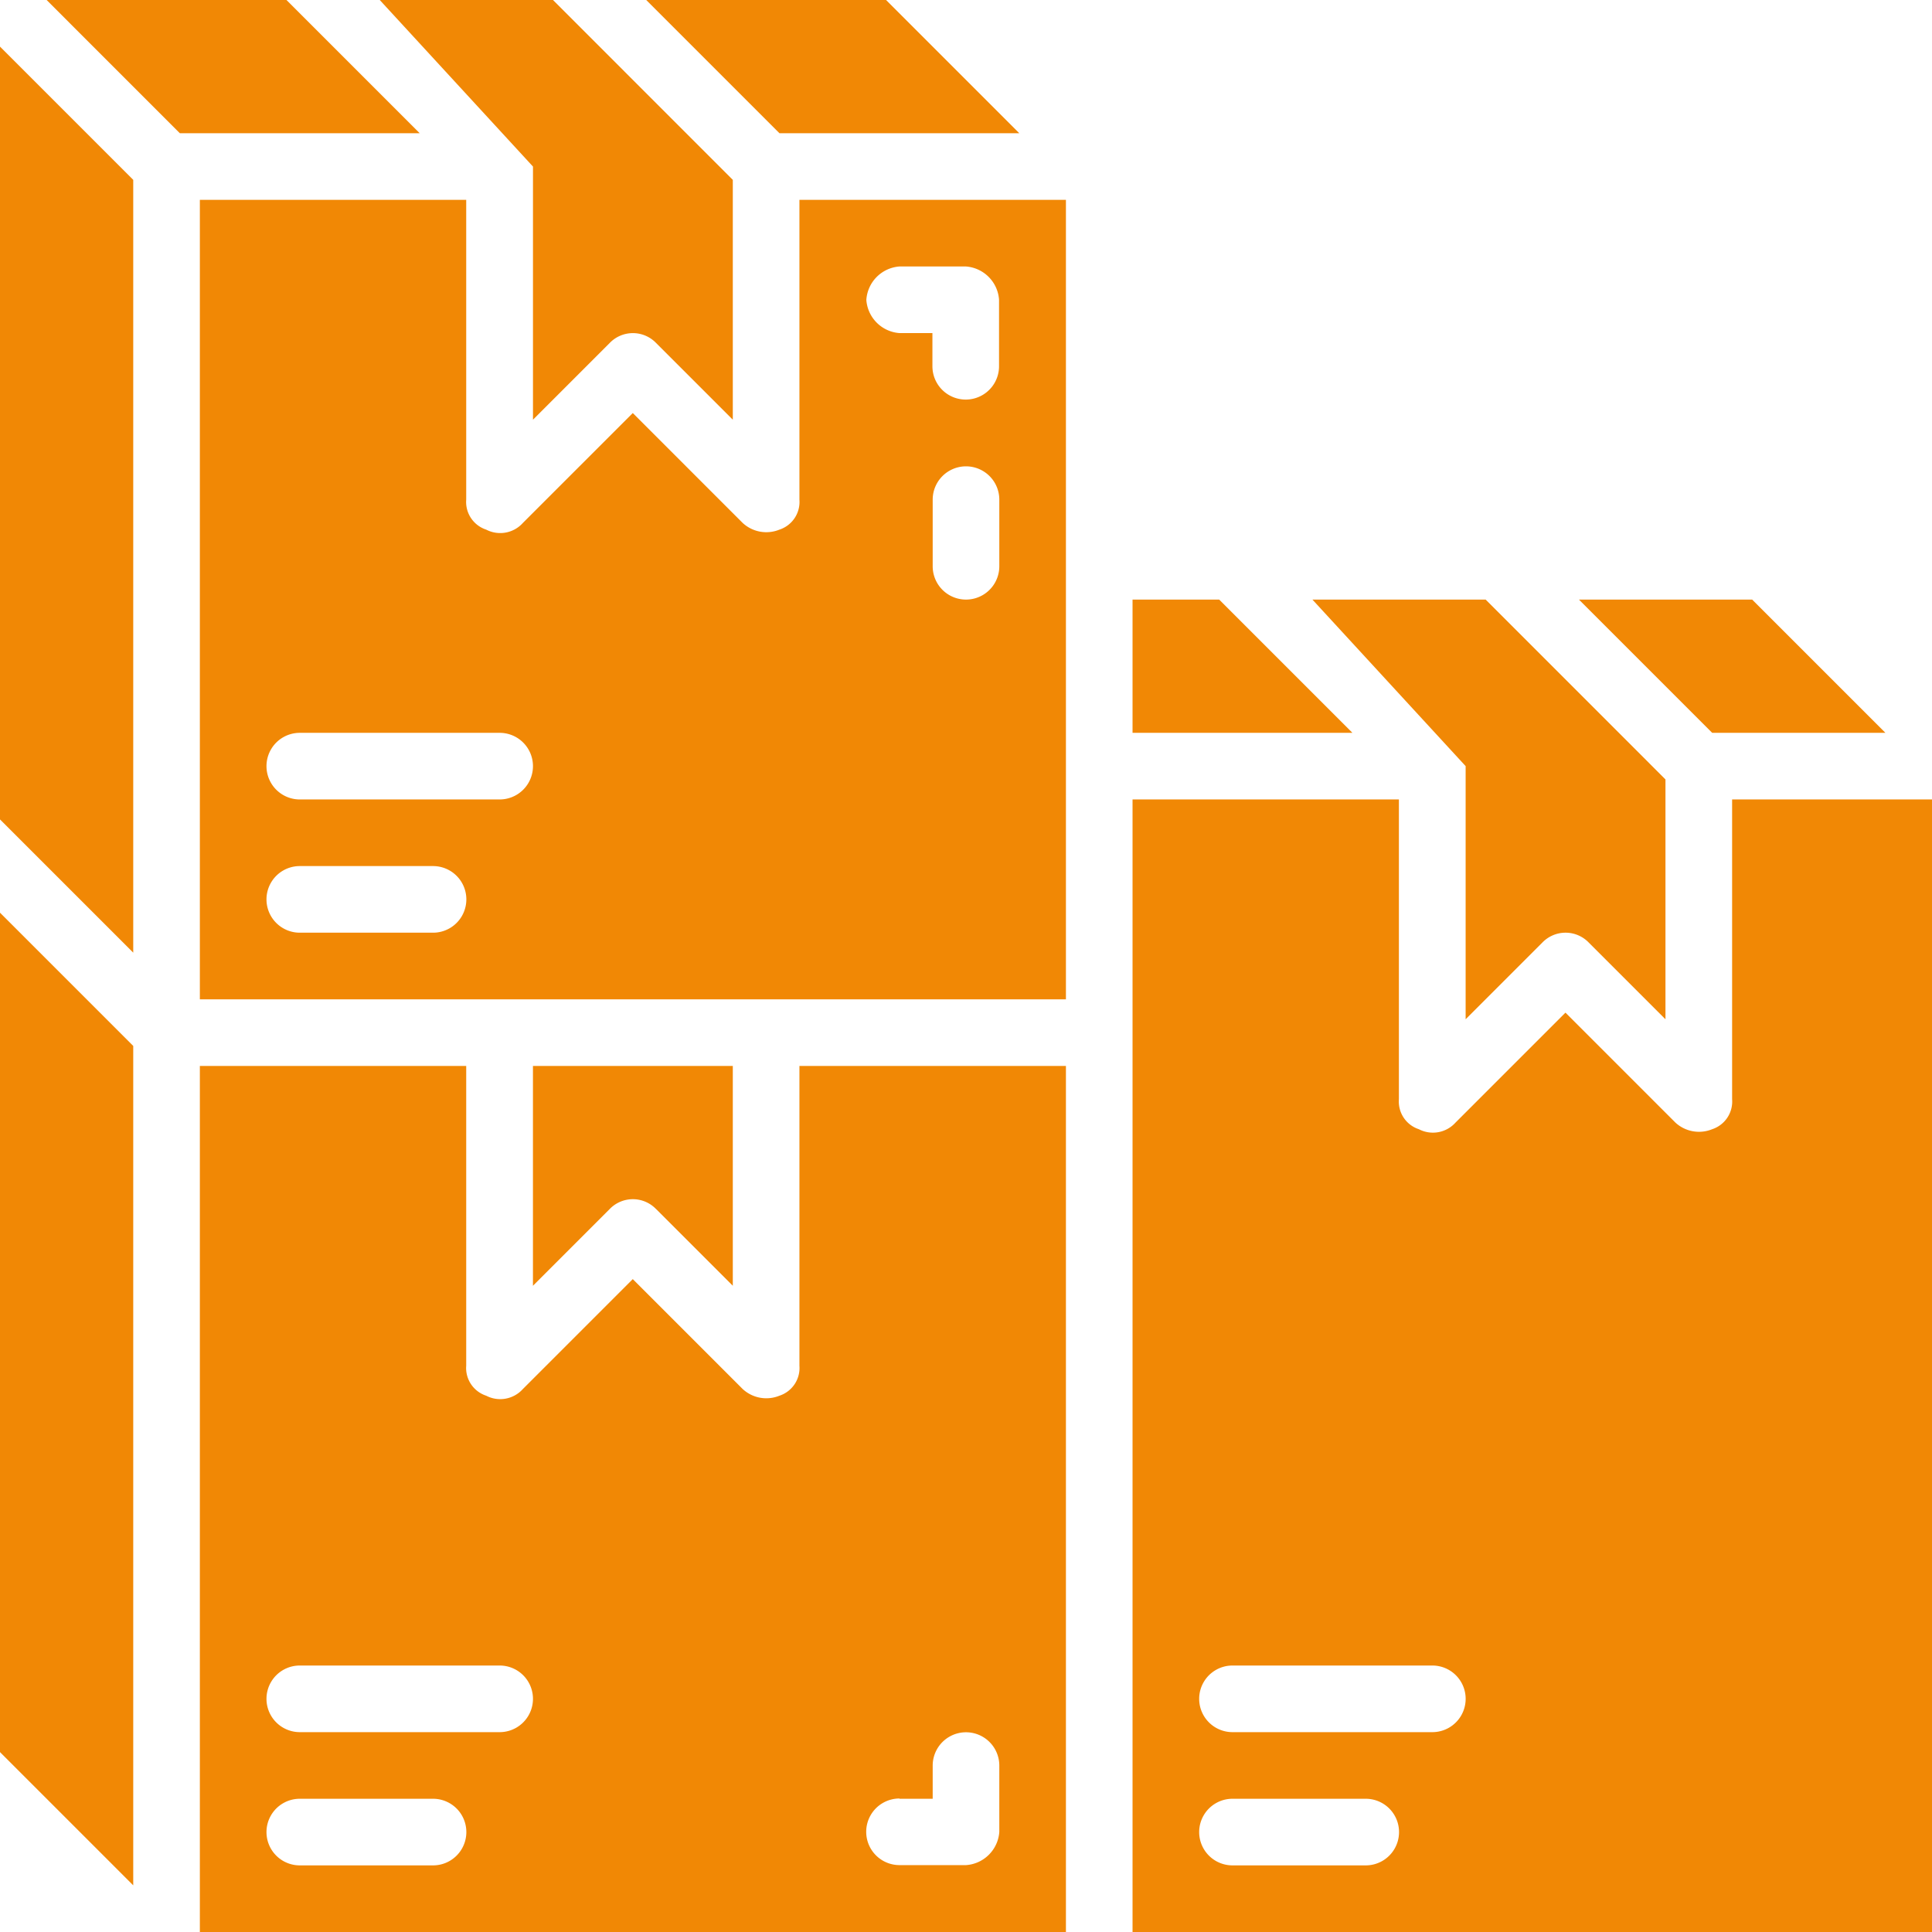
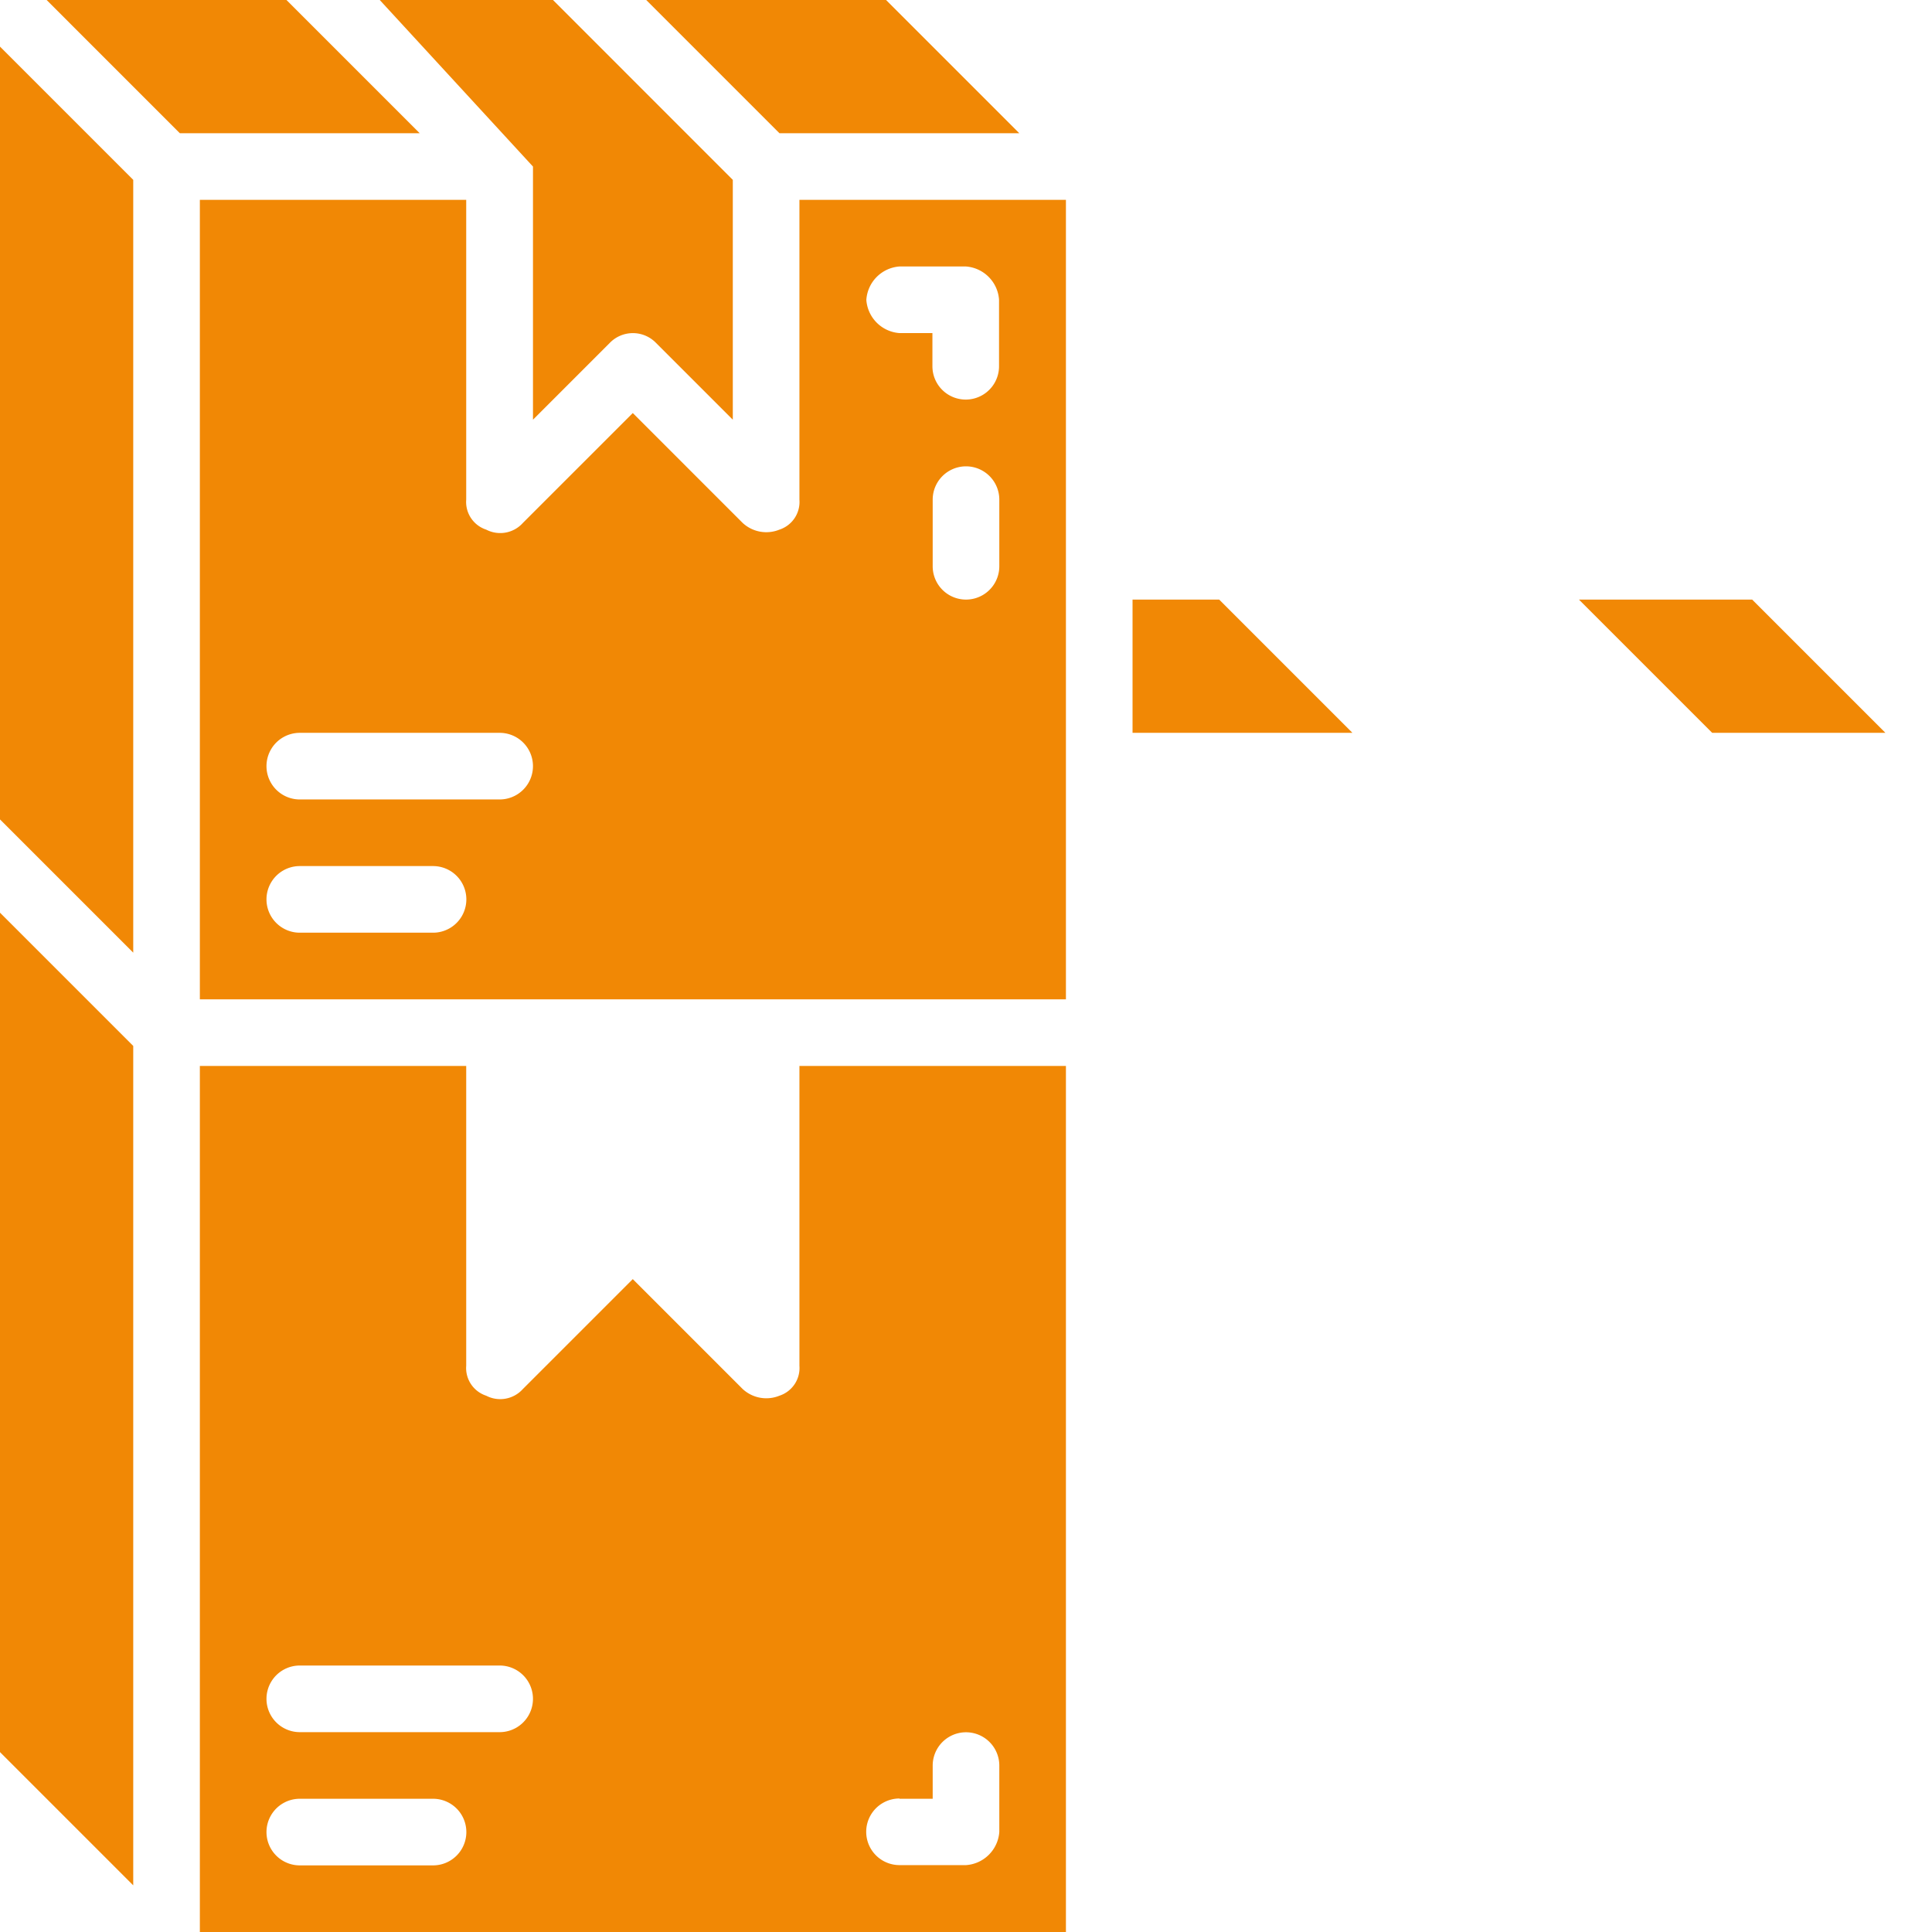
<svg xmlns="http://www.w3.org/2000/svg" width="64.063" height="64.063" viewBox="0 0 64.063 64.063">
  <g transform="translate(-3 -3)">
-     <path d="M47.481,26.523v8.394l2.54-2.54a1.068,1.068,0,0,1,1.546,0l2.54,2.54V26.964L48.144,21H42.4Z" transform="translate(4.118 1.881)" fill="#f18805" />
-     <path d="M56.881,27v9.941a.966.966,0,0,1-.663.994A1.154,1.154,0,0,1,55,37.714l-3.645-3.645-3.645,3.645a1.008,1.008,0,0,1-1.215.221.966.966,0,0,1-.663-.994V27H37V64.554H63.509V27ZM44.732,62.345H40.314a1.1,1.1,0,0,1,0-2.209h4.418a1.1,1.1,0,1,1,0,2.209Zm2.209-4.418H40.314a1.1,1.1,0,0,1,0-2.209h6.627a1.1,1.1,0,0,1,0,2.209Z" transform="translate(3.554 2.509)" fill="#f18805" />
    <path d="M60.562,25.418,56.144,21H50.4l4.418,4.418Z" transform="translate(4.955 1.881)" fill="#f18805" />
    <path d="M39.872,21H37v4.418h7.29Z" transform="translate(3.554 1.881)" fill="#f18805" />
-     <path d="M23.087,39.749l2.54,2.54V35H19v7.29l2.54-2.54a1.068,1.068,0,0,1,1.546,0Z" transform="translate(1.672 3.345)" fill="#f18805" />
    <path d="M28.881,44.941a.966.966,0,0,1-.663.994A1.154,1.154,0,0,1,27,45.714l-3.645-3.645-3.645,3.645a1.008,1.008,0,0,1-1.215.221.966.966,0,0,1-.663-.994V35H9V63.718H37.718V35H28.881ZM16.732,61.509H12.314a1.1,1.1,0,1,1,0-2.209h4.418a1.1,1.1,0,1,1,0,2.209Zm2.209-4.418H12.314a1.1,1.1,0,1,1,0-2.209h6.627a1.1,1.1,0,1,1,0,2.209ZM32.2,59.3h1.1V58.2a1.1,1.1,0,0,1,2.209,0V60.4a1.188,1.188,0,0,1-1.1,1.1H32.2a1.1,1.1,0,1,1,0-2.209Z" transform="translate(0.627 3.345)" fill="#f18805" />
    <path d="M3,58.234l4.418,4.418V34.818L3,30.4Z" transform="translate(0 2.864)" fill="#f18805" />
    <path d="M28.881,18.941a.966.966,0,0,1-.663.994A1.154,1.154,0,0,1,27,19.714l-3.645-3.645-3.645,3.645a1.008,1.008,0,0,1-1.215.221.966.966,0,0,1-.663-.994V9H9V35.509H37.718V9H28.881ZM16.732,33.3H12.314a1.1,1.1,0,1,1,0-2.209h4.418a1.1,1.1,0,0,1,0,2.209Zm2.209-4.418H12.314a1.1,1.1,0,1,1,0-2.209h6.627a1.1,1.1,0,1,1,0,2.209ZM35.509,21.15a1.1,1.1,0,0,1-2.209,0V18.941a1.1,1.1,0,0,1,2.209,0ZM32.2,11.209H34.4a1.188,1.188,0,0,1,1.1,1.1v2.209a1.1,1.1,0,0,1-2.209,0v-1.1H32.2a1.188,1.188,0,0,1-1.1-1.1A1.188,1.188,0,0,1,32.2,11.209Z" transform="translate(0.627 0.627)" fill="#f18805" />
    <path d="M3,30.025l4.418,4.418V8.818L3,4.4Z" transform="translate(0 0.146)" fill="#f18805" />
    <path d="M34.771,7.418,30.353,3H22.4l4.418,4.418Z" transform="translate(2.028 0)" fill="#f18805" />
    <path d="M19.481,8.523v8.394l2.54-2.54a1.068,1.068,0,0,1,1.546,0l2.54,2.54V8.964L20.144,3H14.4Z" transform="translate(1.192 0)" fill="#f18805" />
    <path d="M12.353,3H4.4L8.818,7.418h7.953Z" transform="translate(0.146 0)" fill="#f18805" />
  </g>
</svg>